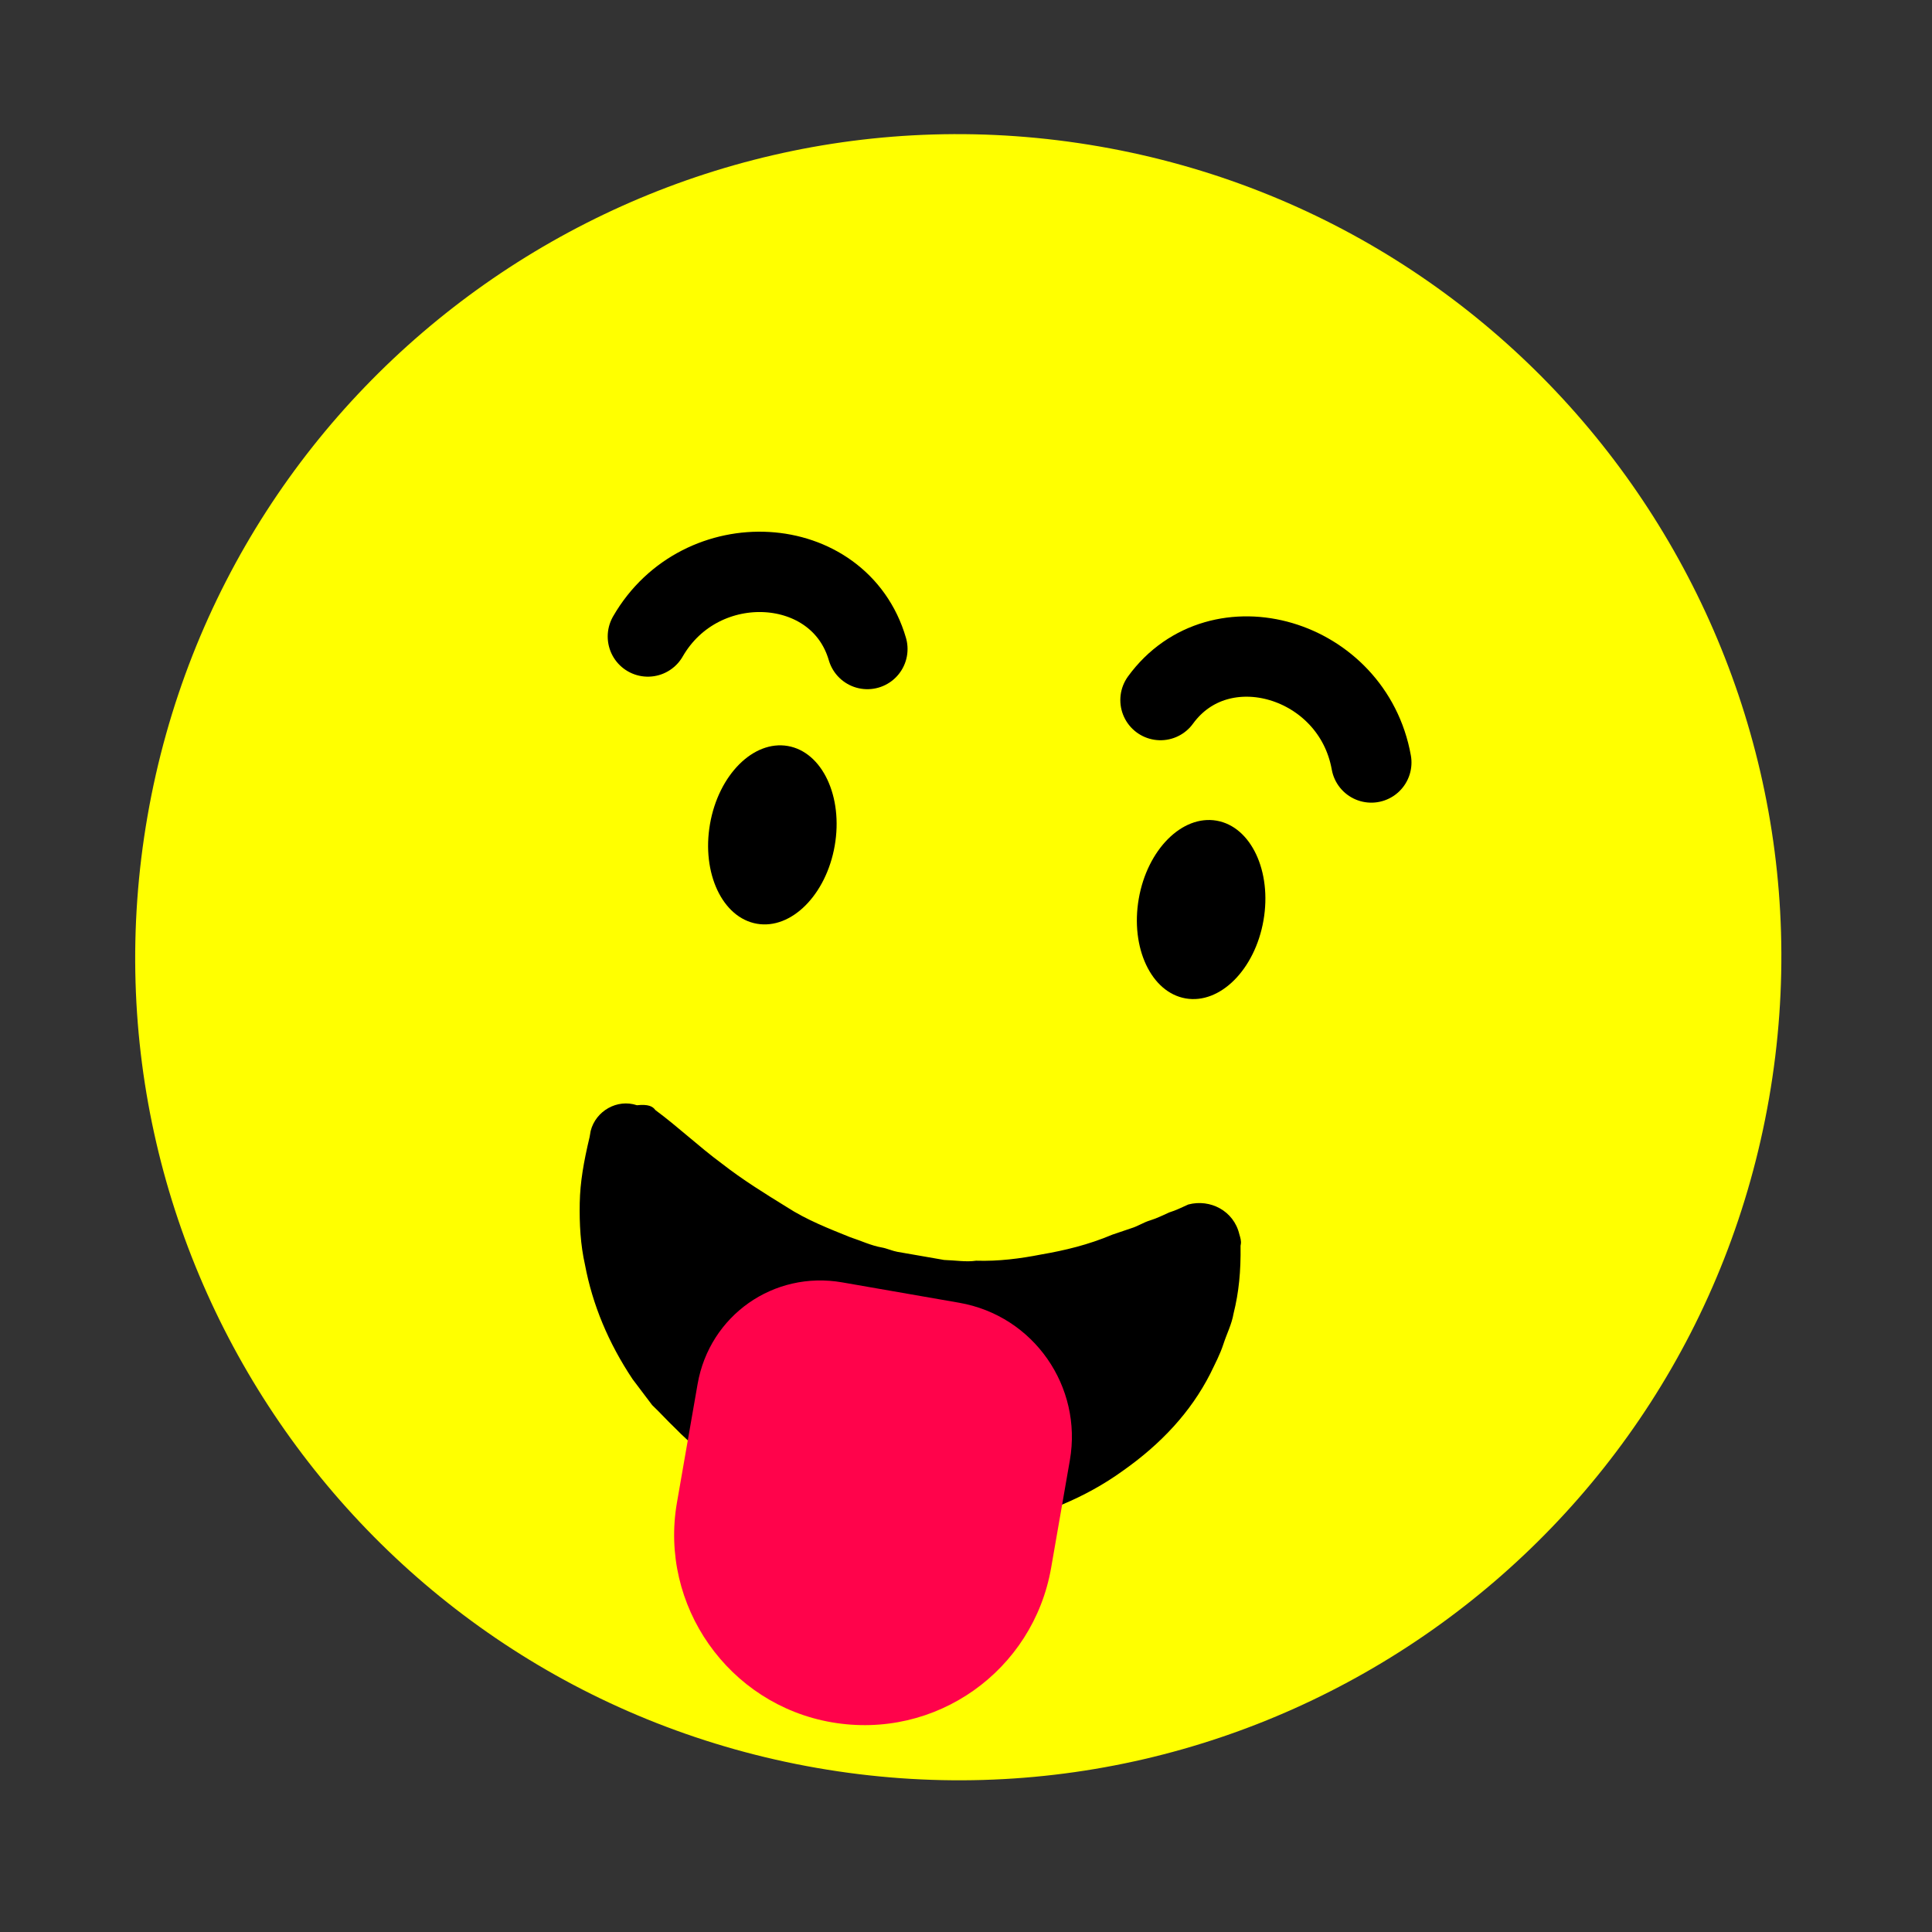
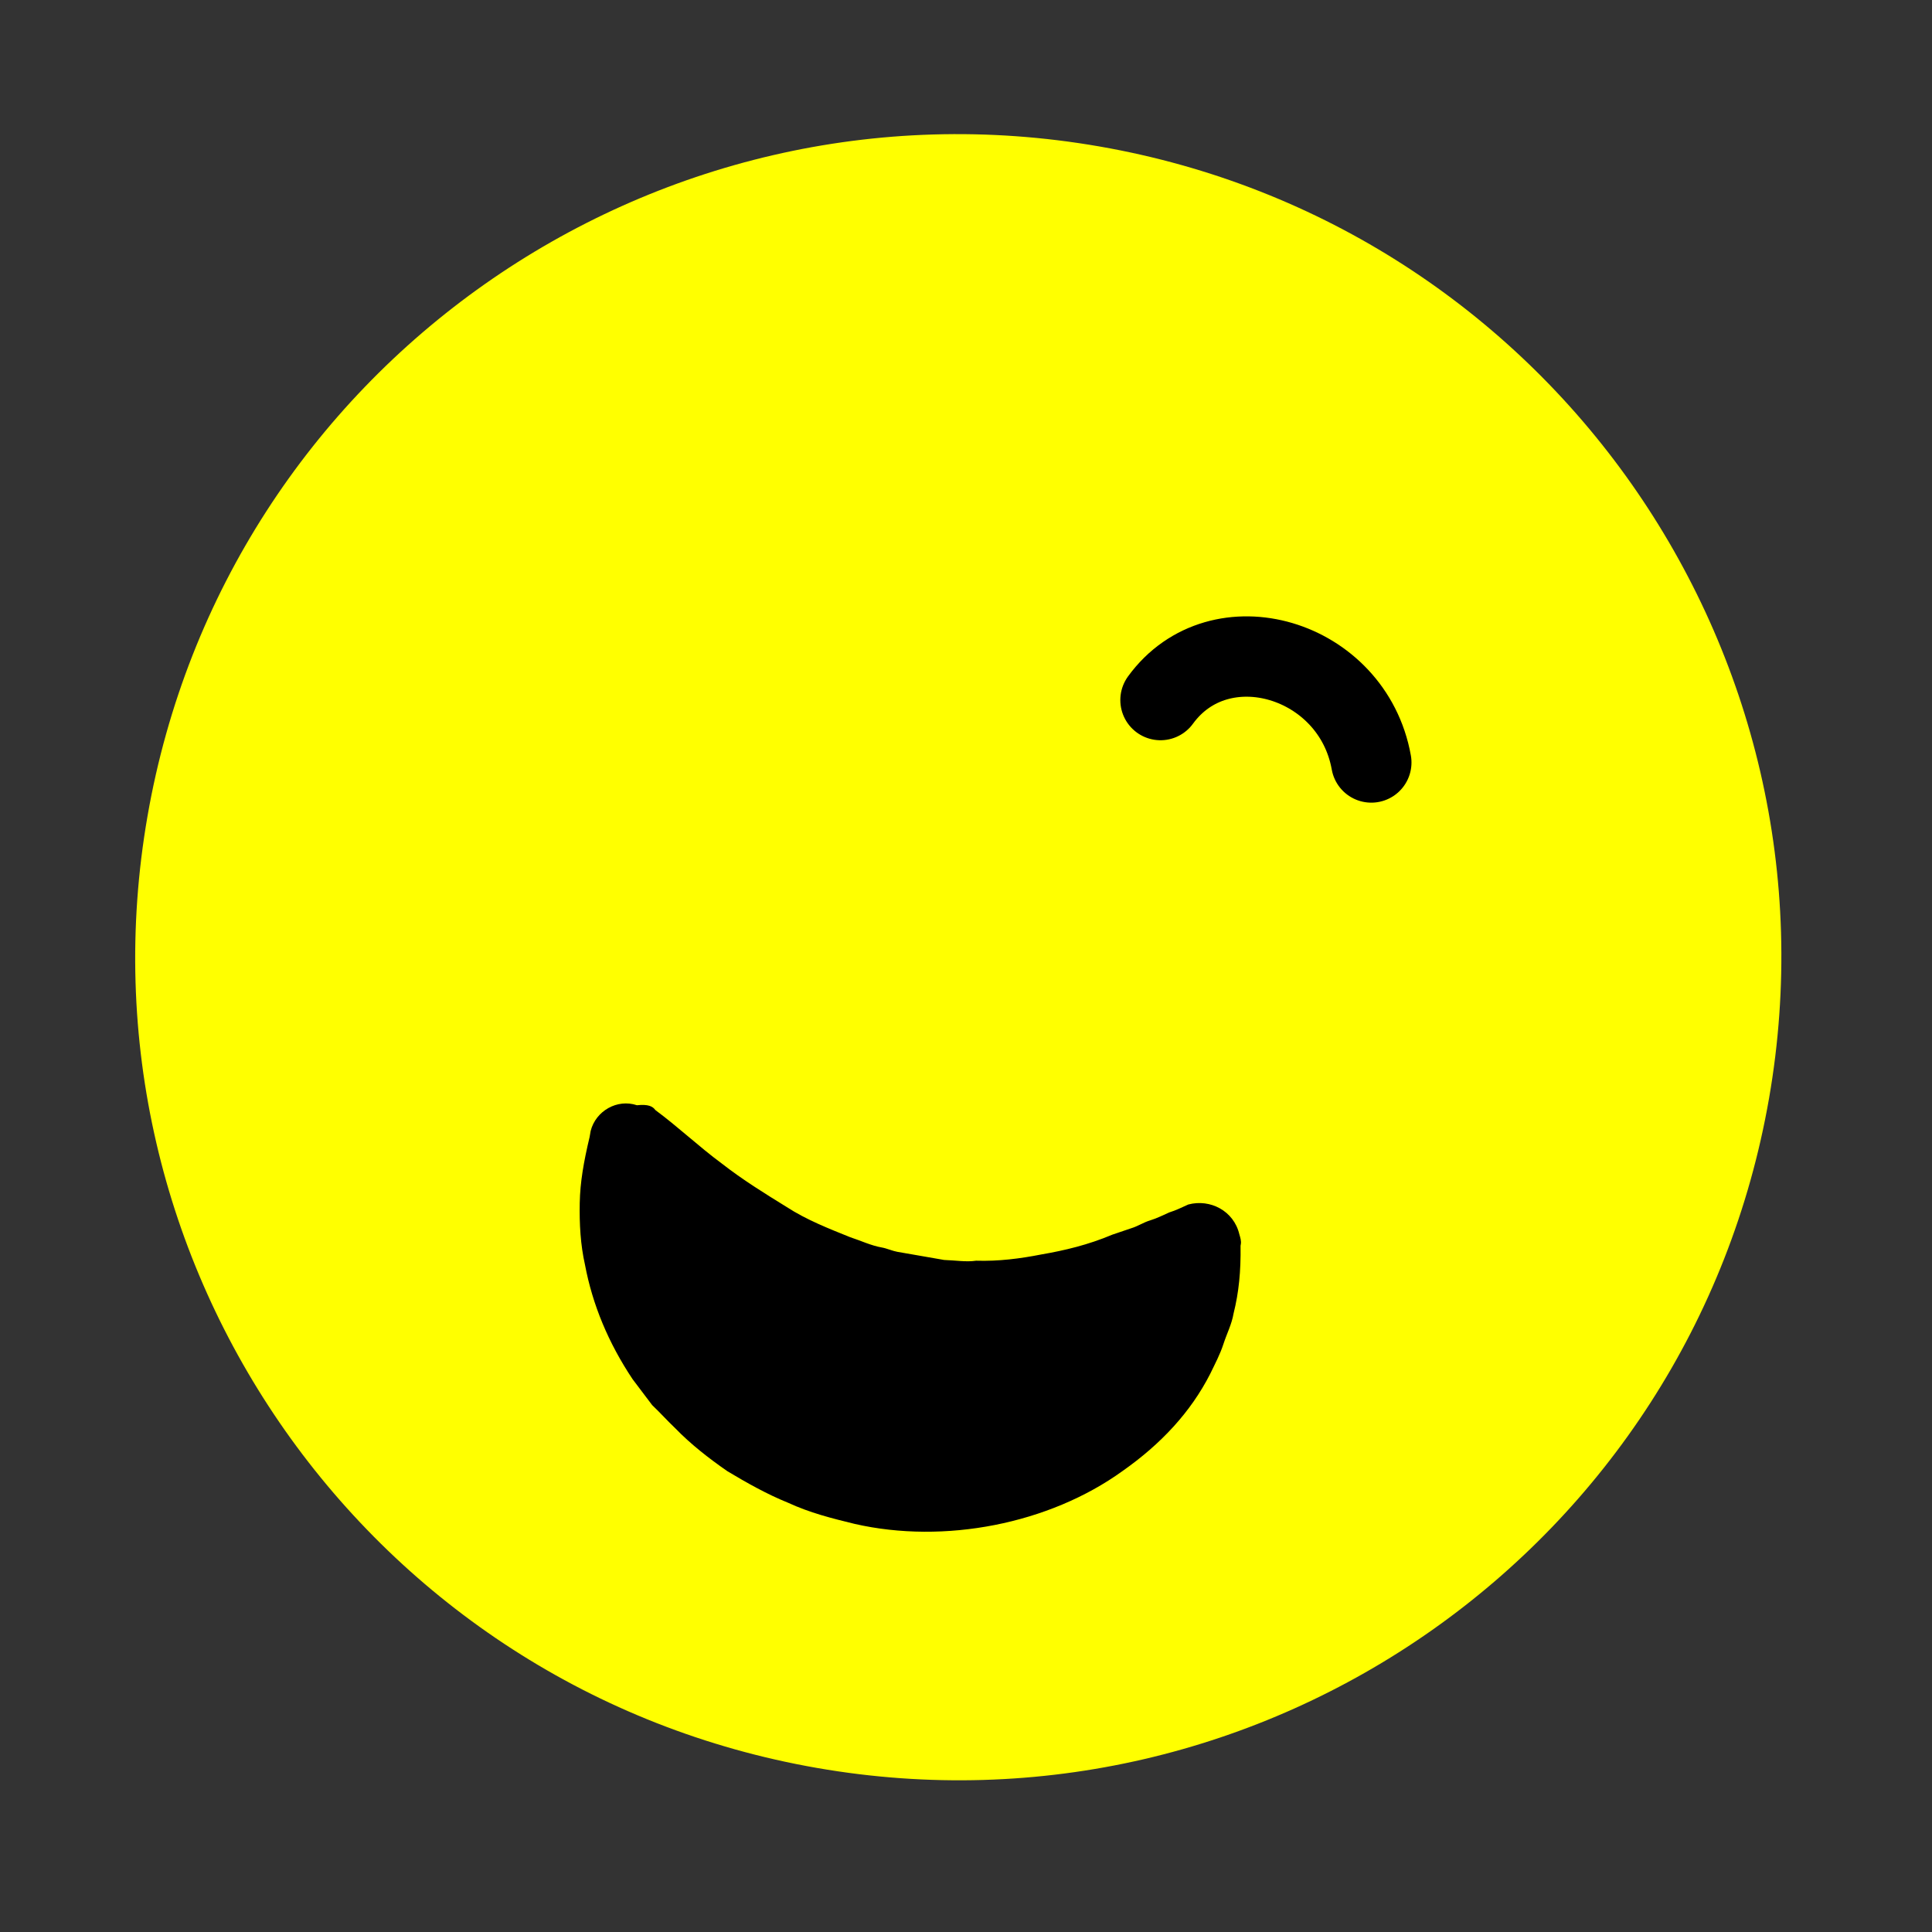
<svg xmlns="http://www.w3.org/2000/svg" width="85" height="85" viewBox="0 0 85 85" fill="none">
  <rect x="0" y="0" width="85" height="85" fill="#333333" stroke="none" />
  <g clip-path="url(#clip0)">
    <path d="M35.947 77.783C55.647 81.214 74.398 68.026 77.83 48.327C81.261 28.627 68.073 9.875 48.373 6.444C28.674 3.013 9.922 16.201 6.491 35.9C3.06 55.6 16.248 74.351 35.947 77.783Z" fill="#FFFF00" />
    <path d="M28.833 48.838C29.835 49.578 30.744 50.443 31.746 51.183C32.679 51.911 33.637 52.502 34.594 53.093C35.483 53.672 36.476 54.057 37.4 54.43C37.868 54.582 38.325 54.803 38.805 54.886C39.011 54.922 39.273 55.039 39.479 55.075L40.165 55.194C40.645 55.278 41.125 55.361 41.537 55.433C42.029 55.448 42.509 55.532 42.944 55.466C43.928 55.496 44.868 55.377 45.819 55.19C46.84 55.014 47.872 54.77 48.94 54.319L49.766 54.039C50.064 53.95 50.306 53.78 50.604 53.691C50.902 53.601 51.212 53.443 51.442 53.342C51.74 53.252 52.051 53.094 52.28 52.993C53.244 52.737 54.282 53.271 54.526 54.303C54.571 54.452 54.615 54.601 54.591 54.738L54.579 54.807C54.594 55.94 54.507 56.844 54.271 57.792C54.188 58.273 53.979 58.66 53.827 59.129C53.674 59.597 53.465 59.984 53.245 60.441C52.385 62.129 51.081 63.527 49.39 64.717C46.156 67.051 41.548 67.945 37.605 67.046C36.589 66.798 35.64 66.562 34.659 66.109C33.734 65.736 32.834 65.225 32.002 64.727C31.182 64.16 30.374 63.525 29.715 62.844C29.351 62.498 29.056 62.164 28.692 61.818L27.831 60.678C26.766 59.08 26.069 57.403 25.738 55.649C25.538 54.767 25.488 53.839 25.506 52.923C25.524 52.008 25.68 51.116 25.939 50.03L25.987 49.756C26.211 48.876 27.154 48.334 28.022 48.626C28.526 48.573 28.72 48.677 28.833 48.838Z" fill="black" />
-     <path d="M36.58 75.772C32.053 74.984 28.994 70.635 29.783 66.107L30.691 60.894C31.217 57.876 34.036 55.893 37.054 56.419L42.198 57.315C45.491 57.889 47.632 61.018 47.07 64.242L46.246 68.975C45.457 73.502 41.176 76.573 36.58 75.772Z" fill="#FF034B" />
-     <path d="M52.163 43.926C53.679 44.19 55.212 42.654 55.588 40.494C55.964 38.335 55.041 36.37 53.526 36.106C52.01 35.842 50.477 37.379 50.101 39.538C49.725 41.698 50.648 43.662 52.163 43.926Z" fill="black" />
-     <path d="M33.3 40.641C34.815 40.904 36.348 39.368 36.724 37.209C37.101 35.049 36.177 33.085 34.662 32.821C33.146 32.557 31.613 34.093 31.237 36.253C30.861 38.412 31.784 40.377 33.3 40.641Z" fill="black" />
-     <path d="M28.504 28.003C30.834 23.956 36.922 24.309 38.161 28.554" stroke="black" stroke-width="3.535" stroke-miterlimit="10" stroke-linecap="round" />
    <path d="M60.332 33.546C59.508 28.95 53.659 27.224 51.057 30.8" stroke="black" stroke-width="3.535" stroke-miterlimit="10" stroke-linecap="round" />
  </g>
  <defs>
    <clipPath id="clip0">
      <rect x="12.704" y="0.231" width="72.483" height="72.483" transform="rotate(9.881 12.704 0.231)" fill="white" />
    </clipPath>
  </defs>
</svg>